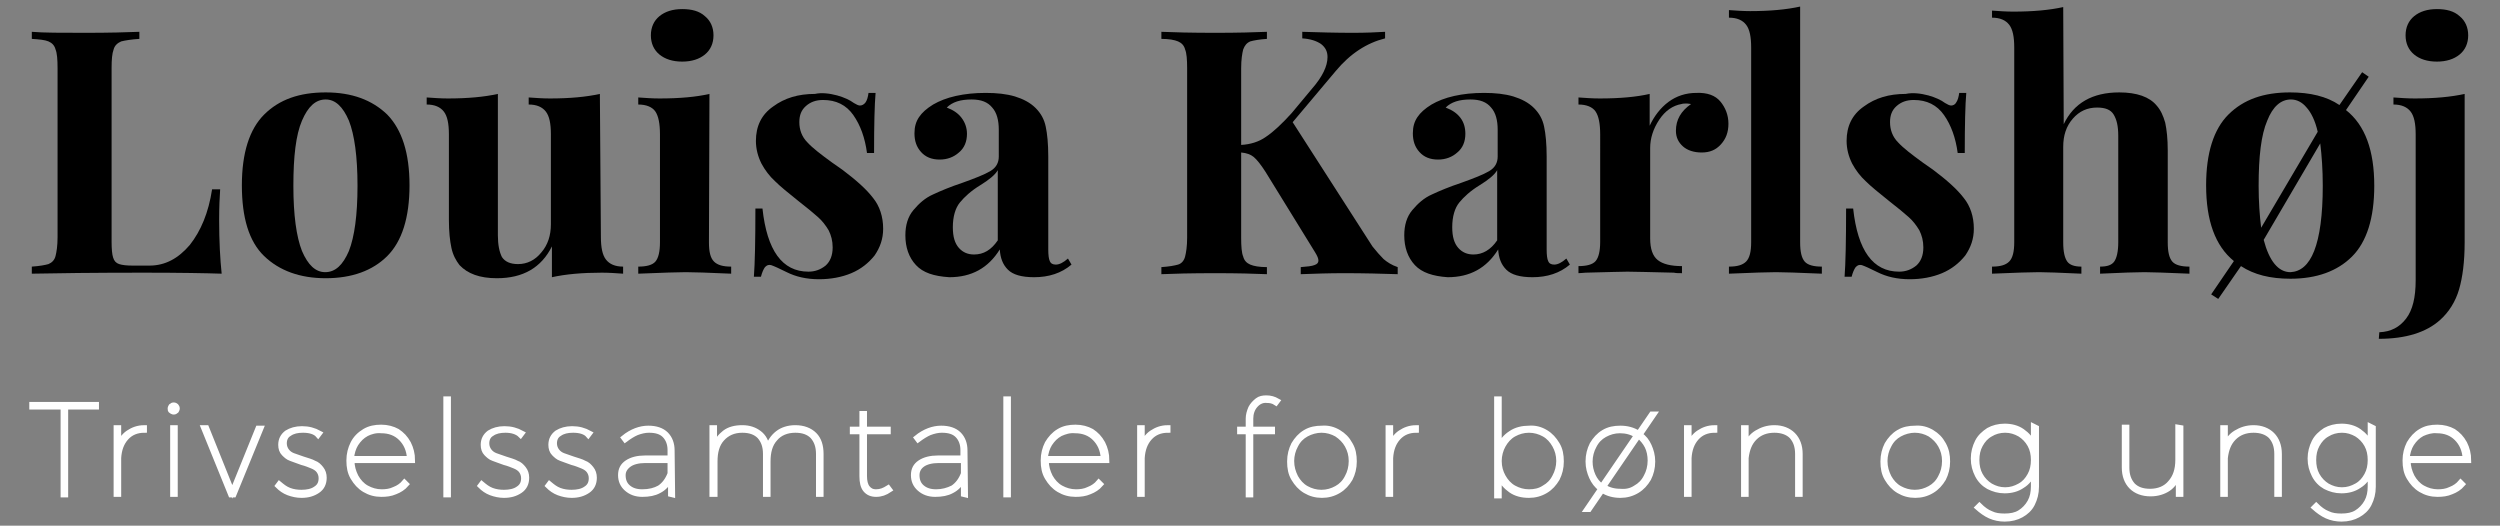
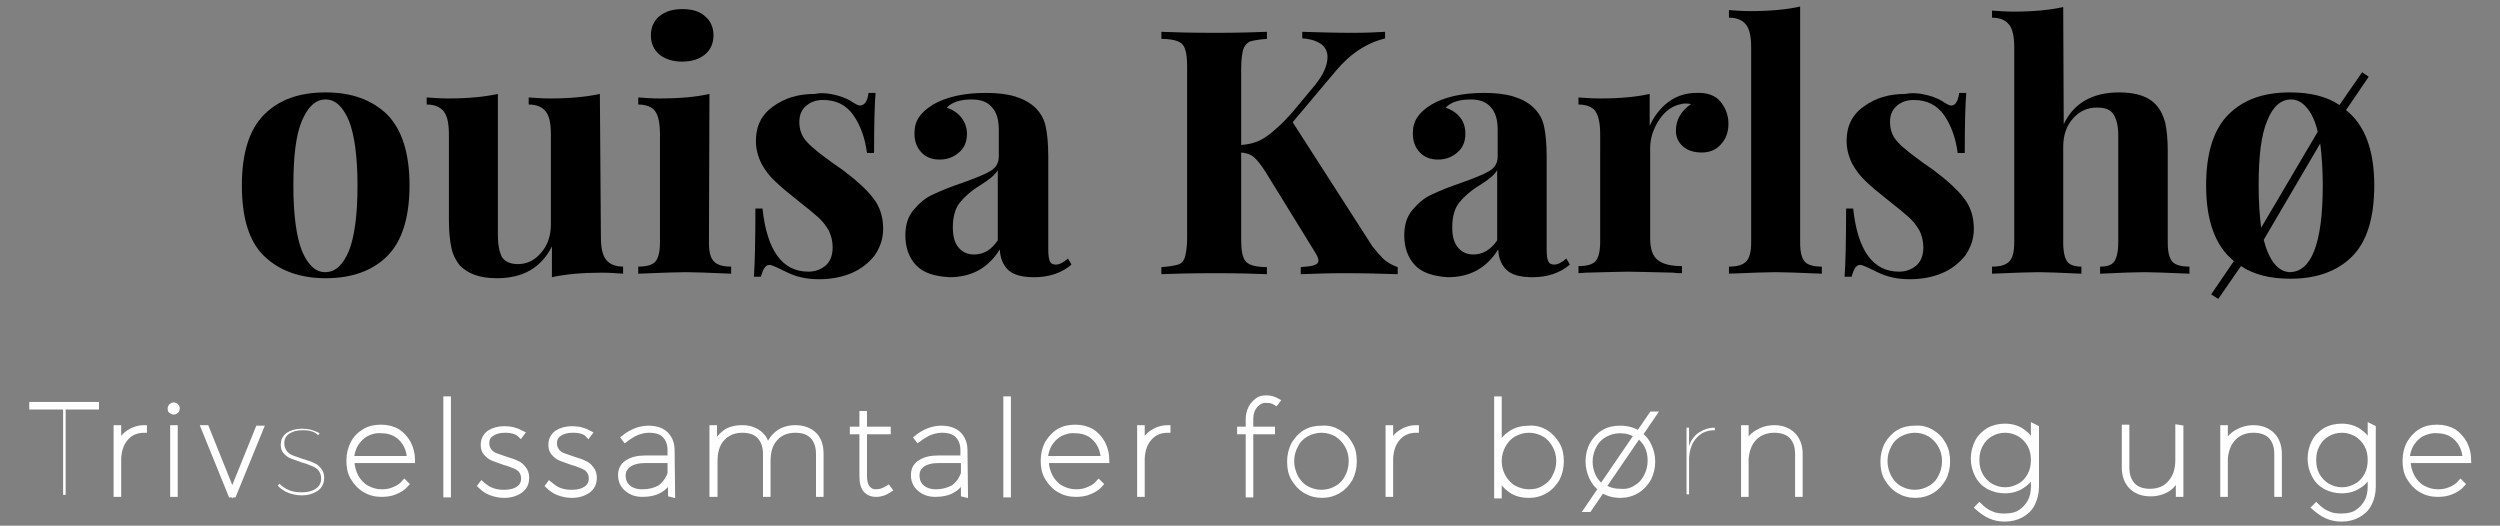
<svg xmlns="http://www.w3.org/2000/svg" version="1.1" id="Lag_1" x="0px" y="0px" viewBox="0 0 495.1 104.1" style="enable-background:new 0 0 495.1 104.1;" xml:space="preserve">
  <rect x="0" y="0" width="495.1" height="104.1" fill="#808080" stroke="none" />
  <style type="text/css">
	.st0{fill:#FFFFFF;}
	.st1{fill:none;stroke:#FFFFFF;}
</style>
  <g>
    <g>
-       <path d="M27.6,7.7c-1.6,0.1-2.8,0.3-3.6,0.5c-0.7,0.3-1.3,0.8-1.5,1.6c-0.3,0.8-0.4,2-0.4,3.7v34.4c0,1.4,0.1,2.5,0.3,3.1    c0.2,0.7,0.6,1.1,1.2,1.3c0.6,0.2,1.5,0.3,2.7,0.3h3.3c3.1,0,5.7-1.4,8-4.1c2.2-2.8,3.7-6.4,4.4-11h1.6c-0.1,1.5-0.2,3.5-0.2,6    c0,4.3,0.2,7.9,0.5,10.7c-3.1-0.1-8.2-0.2-15.5-0.2c-9.8,0-17.2,0.1-22.1,0.2v-1.4c1.5-0.1,2.6-0.3,3.3-0.5    c0.7-0.3,1.2-0.8,1.4-1.6c0.2-0.8,0.4-2,0.4-3.7V13.5c0-1.7-0.1-3-0.4-3.7C10.8,9,10.3,8.5,9.6,8.2C8.9,7.9,7.8,7.8,6.3,7.7V6.3    C8.6,6.5,12.2,6.5,17,6.5c4.6,0,8.1-0.1,10.6-0.2L27.6,7.7C27.6,7.7,27.6,7.7,27.6,7.7z" />
      <path d="M76.7,22.7c2.9,3,4.4,7.6,4.4,14c0,6.4-1.5,11.1-4.4,14c-2.9,2.9-7,4.4-12.2,4.4c-5.1,0-9.2-1.5-12.2-4.4    c-3-2.9-4.4-7.6-4.4-14s1.5-11.1,4.4-14c3-3,7-4.4,12.2-4.4C69.7,18.3,73.7,19.8,76.7,22.7z M59.8,23.9c-1.2,2.8-1.7,7.1-1.7,12.9    c0,5.8,0.6,10.1,1.7,12.9c1.2,2.8,2.7,4.2,4.6,4.2c2,0,3.5-1.4,4.7-4.2c1.1-2.8,1.7-7.1,1.7-12.9s-0.6-10.1-1.7-12.9    c-1.2-2.8-2.7-4.2-4.6-4.2C62.5,19.7,61,21.1,59.8,23.9z" />
      <path d="M119,46.9c0,2.1,0.3,3.6,1,4.5c0.7,0.9,1.8,1.4,3.4,1.4v1.4c-1.4-0.1-2.8-0.2-4.2-0.2c-3.9,0-7.2,0.3-9.9,0.9v-6.1    c-2.1,4.2-5.7,6.3-10.9,6.3c-3.4,0-5.8-0.9-7.4-2.6c-0.7-0.9-1.3-2-1.6-3.4c-0.3-1.4-0.5-3.2-0.5-5.5V26.6c0-2.1-0.3-3.6-1-4.5    c-0.7-0.9-1.8-1.4-3.4-1.4v-1.4c1.4,0.1,2.8,0.2,4.2,0.2c3.9,0,7.2-0.3,9.9-0.9v28c0,1.9,0.3,3.3,0.8,4.3c0.6,0.9,1.6,1.4,3.2,1.4    c1.8,0,3.4-0.8,4.6-2.3c1.3-1.5,1.9-3.4,1.9-5.6V26.6c0-2.1-0.3-3.6-1-4.5c-0.7-0.9-1.8-1.4-3.4-1.4v-1.4c1.4,0.1,2.8,0.2,4.2,0.2    c3.9,0,7.2-0.3,9.9-0.9L119,46.9C119,46.9,119,46.9,119,46.9z" />
      <path d="M140.4,48c0,1.9,0.3,3.1,1,3.8c0.7,0.7,1.8,1,3.4,1v1.4c-4.5-0.2-7.5-0.3-9-0.3c-1.4,0-4.5,0.1-9.4,0.3v-1.4    c1.6,0,2.8-0.3,3.4-1c0.6-0.7,0.9-2,0.9-3.8V26.6c0-2.1-0.3-3.6-0.9-4.5c-0.6-0.9-1.8-1.4-3.4-1.4v-1.4c1.4,0.1,2.8,0.2,4.2,0.2    c4,0,7.3-0.3,9.9-0.9L140.4,48C140.4,48,140.4,48,140.4,48z M139.6,3.2c1.1,0.9,1.7,2.2,1.7,3.8c0,1.6-0.6,2.9-1.7,3.8    c-1.1,0.9-2.6,1.4-4.5,1.4c-1.9,0-3.4-0.5-4.5-1.4c-1.1-0.9-1.7-2.2-1.7-3.8s0.6-2.9,1.7-3.8c1.1-0.9,2.6-1.4,4.5-1.4    C137,1.8,138.5,2.2,139.6,3.2z" />
      <path d="M165.8,18.9c1.4,0.4,2.5,0.9,3.3,1.5c0.5,0.3,0.9,0.5,1.2,0.5c0.4,0,0.8-0.2,1.1-0.6c0.3-0.4,0.5-1.1,0.6-1.9h1.4    c-0.2,2.3-0.3,6.3-0.3,11.9h-1.4c-0.4-3-1.3-5.5-2.7-7.5c-1.4-2-3.4-3-6-3c-1.4,0-2.5,0.4-3.4,1.2c-0.9,0.8-1.3,1.8-1.3,3.2    c0,1.5,0.5,2.9,1.6,4c1,1.1,2.7,2.4,4.9,4l2,1.4c2.8,2.1,4.8,3.9,6.1,5.6c1.3,1.6,2,3.7,2,6.1c0,2-0.6,3.7-1.7,5.3    c-1.2,1.5-2.7,2.7-4.6,3.5c-1.9,0.8-4.1,1.2-6.4,1.2c-2.5,0-4.6-0.5-6.4-1.4c-1.4-0.7-2.5-1.2-3.1-1.4c-0.5-0.1-0.8,0-1.2,0.4    c-0.3,0.4-0.6,1.1-0.8,1.9h-1.4c0.2-2.6,0.3-7.1,0.3-13.5h1.4c0.9,8.3,3.9,12.5,9.1,12.5c1.3,0,2.4-0.4,3.4-1.2    c0.9-0.8,1.4-2,1.4-3.6c0-1.3-0.3-2.4-0.8-3.4c-0.6-1-1.3-1.9-2.1-2.6c-0.9-0.8-2.1-1.8-3.9-3.2c-2-1.6-3.6-2.9-4.6-3.9    c-1.1-1-2-2.2-2.7-3.5c-0.7-1.4-1.1-2.9-1.1-4.5c0-2.9,1.1-5.2,3.4-6.8c2.3-1.7,5-2.5,8.3-2.5C162.7,18.3,164.3,18.5,165.8,18.9z" />
      <path d="M181.4,52.5c-1.4-1.5-2.1-3.5-2.1-5.9c0-2,0.5-3.7,1.6-5c1.1-1.3,2.3-2.4,3.9-3.1c1.5-0.7,3.4-1.5,5.8-2.3    c2.5-0.9,4.3-1.6,5.5-2.3c1.2-0.7,1.7-1.7,1.7-2.9v-5.3c0-1.9-0.4-3.4-1.3-4.4c-0.9-1.1-2.2-1.6-4.1-1.6c-2.2,0-3.8,0.5-4.9,1.6    c1.3,0.5,2.2,1.1,2.9,2c0.7,0.9,1.1,2,1.1,3.2c0,1.5-0.5,2.8-1.6,3.7c-1,0.9-2.3,1.4-3.8,1.4c-1.6,0-2.8-0.5-3.7-1.5    c-0.9-1-1.3-2.2-1.3-3.7c0-1.3,0.3-2.3,0.9-3.2c0.6-0.9,1.5-1.7,2.8-2.5c1.2-0.7,2.7-1.3,4.5-1.7c1.8-0.4,3.7-0.6,5.9-0.6    c2.2,0,4.1,0.2,5.8,0.7c1.6,0.5,3,1.2,4.1,2.3c1,1,1.7,2.2,2,3.7c0.3,1.4,0.5,3.4,0.5,5.9v18.4c0,1.1,0.1,1.9,0.3,2.3    c0.2,0.5,0.6,0.7,1.2,0.7c0.7,0,1.5-0.4,2.4-1.2l0.7,1.2c-2,1.7-4.5,2.5-7.4,2.5c-2.5,0-4.2-0.5-5.2-1.5c-1-1-1.5-2.3-1.6-4    c-2.3,3.7-5.6,5.5-10,5.5C184.9,54.7,182.8,54,181.4,52.5z M197.6,47.6V33.7c-0.5,0.9-1.7,1.9-3.5,3c-1.8,1.1-3.1,2.3-4,3.4    c-0.9,1.1-1.4,2.8-1.4,4.9c0,1.9,0.4,3.2,1.2,4.1c0.8,0.9,1.8,1.3,3,1.3C194.8,50.4,196.3,49.5,197.6,47.6z" />
      <path d="M274,51.3c0.7,0.6,1.6,1.2,2.8,1.6v1.4c-3.2-0.1-6.7-0.2-10.6-0.2c-3,0-5.8,0.1-8.6,0.2v-1.4c1.3-0.1,2.2-0.2,2.7-0.4    c0.6-0.2,0.8-0.5,0.8-0.9c0-0.4-0.2-0.9-0.7-1.7l-9.8-15.9c-0.9-1.4-1.7-2.4-2.3-2.9c-0.6-0.5-1.4-0.8-2.5-0.9v16.9    c0,1.7,0.1,3,0.4,3.7c0.2,0.8,0.7,1.3,1.4,1.6c0.7,0.3,1.8,0.5,3.3,0.5v1.4c-2.4-0.1-5.8-0.2-10.2-0.2c-4.8,0-8.4,0.1-10.7,0.2    v-1.4c1.5-0.1,2.6-0.3,3.3-0.5s1.2-0.8,1.4-1.6c0.2-0.8,0.4-2,0.4-3.7V13.5c0-1.7-0.1-3-0.4-3.7c-0.2-0.8-0.7-1.3-1.4-1.6    c-0.7-0.3-1.8-0.5-3.3-0.5V6.3c2.3,0.1,5.9,0.2,10.7,0.2c4.4,0,7.8-0.1,10.2-0.2v1.4c-1.5,0.1-2.6,0.3-3.3,0.5    c-0.7,0.3-1.1,0.8-1.4,1.6c-0.2,0.8-0.4,2-0.4,3.7v15.2c1.8-0.1,3.5-0.6,4.9-1.6c1.5-1,3.2-2.6,5.1-4.7l4-4.8    c2.1-2.4,3.1-4.5,3.1-6.3c0-1.1-0.4-1.9-1.3-2.6c-0.9-0.6-2.1-1-3.7-1.1V6.3c3.3,0.1,6.6,0.2,10,0.2c2.6,0,4.7-0.1,6.4-0.2v1.3    c-3.6,0.9-6.9,3-9.8,6.5l-8.5,10.1l15.8,24.6C272.6,49.8,273.3,50.6,274,51.3z" />
      <path d="M280.2,52.5c-1.4-1.5-2.1-3.5-2.1-5.9c0-2,0.5-3.7,1.6-5c1.1-1.3,2.3-2.4,3.9-3.1c1.5-0.7,3.4-1.5,5.8-2.3    c2.5-0.9,4.3-1.6,5.5-2.3c1.2-0.7,1.7-1.7,1.7-2.9v-5.3c0-1.9-0.4-3.4-1.3-4.4c-0.9-1.1-2.2-1.6-4.1-1.6c-2.2,0-3.8,0.5-4.9,1.6    c1.3,0.5,2.2,1.1,2.9,2c0.7,0.9,1,2,1,3.2c0,1.5-0.5,2.8-1.6,3.7c-1,0.9-2.3,1.4-3.8,1.4c-1.6,0-2.8-0.5-3.7-1.5    c-0.9-1-1.3-2.2-1.3-3.7c0-1.3,0.3-2.3,0.9-3.2c0.6-0.9,1.5-1.7,2.8-2.5c1.2-0.7,2.7-1.3,4.5-1.7c1.8-0.4,3.7-0.6,5.9-0.6    c2.2,0,4.1,0.2,5.8,0.7c1.6,0.5,3,1.2,4.1,2.3c1,1,1.7,2.2,2,3.7c0.3,1.4,0.5,3.4,0.5,5.9v18.4c0,1.1,0.1,1.9,0.3,2.3    c0.2,0.5,0.6,0.7,1.2,0.7c0.7,0,1.5-0.4,2.4-1.2l0.7,1.2c-2,1.7-4.5,2.5-7.4,2.5c-2.5,0-4.2-0.5-5.2-1.5c-1-1-1.5-2.3-1.6-4    c-2.3,3.7-5.6,5.5-10,5.5C283.8,54.7,281.6,54,280.2,52.5z M296.5,47.6V33.7c-0.5,0.9-1.7,1.9-3.5,3c-1.8,1.1-3.1,2.3-4,3.4    c-0.9,1.1-1.4,2.8-1.4,4.9c0,1.9,0.4,3.2,1.2,4.1c0.8,0.9,1.8,1.3,3,1.3C293.6,50.4,295.2,49.5,296.5,47.6z" />
      <path d="M340.7,20.1c1,1.2,1.6,2.7,1.6,4.4c0,1.7-0.5,3-1.5,4.1c-1,1.1-2.2,1.6-3.8,1.6c-1.5,0-2.8-0.4-3.7-1.2    c-0.9-0.8-1.4-1.8-1.4-3.1c0-2.2,1-3.9,3-5.3c-0.2,0-0.5-0.1-0.8-0.1c-0.5,0-0.8,0-1.1,0.1c-1.7,0.3-3.2,1.3-4.4,3.1    c-1.2,1.8-1.8,3.7-1.8,5.6v17.9c0,2.1,0.5,3.5,1.5,4.3c1,0.8,2.6,1.2,4.8,1.2v1.4c-0.6,0-1.2,0-1.6-0.1c-4.6-0.1-7.7-0.2-9.2-0.2    c-1.2,0-4,0.1-8.3,0.2c-0.4,0-0.8,0.1-1.4,0.1v-1.4c1.6,0,2.8-0.3,3.4-1c0.6-0.7,0.9-2,0.9-3.8V26.6c0-2.1-0.3-3.6-0.9-4.5    c-0.6-0.9-1.8-1.4-3.4-1.4v-1.4c1.4,0.1,2.8,0.2,4.2,0.2c4,0,7.3-0.3,9.9-0.9v6.3c0.9-1.9,2.1-3.5,3.7-4.7    c1.6-1.2,3.5-1.8,5.5-1.8C338.1,18.3,339.7,18.9,340.7,20.1z" />
      <path d="M356.5,48c0,1.9,0.3,3.1,0.9,3.8c0.6,0.7,1.8,1,3.4,1v1.4c-4.7-0.2-7.7-0.3-9.1-0.3c-1.5,0-4.6,0.1-9.3,0.3v-1.4    c1.6,0,2.7-0.3,3.4-1c0.7-0.7,1-2,1-3.8V9.4c0-2.1-0.3-3.6-1-4.5c-0.7-0.9-1.8-1.4-3.4-1.4V2c1.4,0.1,2.8,0.2,4.2,0.2    c3.9,0,7.2-0.3,9.9-0.9L356.5,48L356.5,48z" />
      <path d="M381.9,18.9c1.4,0.4,2.5,0.9,3.3,1.5c0.5,0.3,0.9,0.5,1.2,0.5c0.4,0,0.8-0.2,1-0.6c0.3-0.4,0.5-1.1,0.6-1.9h1.4    c-0.2,2.3-0.3,6.3-0.3,11.9h-1.4c-0.4-3-1.3-5.5-2.7-7.5c-1.4-2-3.4-3-6-3c-1.4,0-2.5,0.4-3.4,1.2c-0.9,0.8-1.3,1.8-1.3,3.2    c0,1.5,0.5,2.9,1.6,4c1,1.1,2.7,2.4,4.9,4l2,1.4c2.8,2.1,4.8,3.9,6.1,5.6c1.3,1.6,2,3.7,2,6.1c0,2-0.6,3.7-1.7,5.3    c-1.2,1.5-2.7,2.7-4.6,3.5c-1.9,0.8-4.1,1.2-6.4,1.2c-2.5,0-4.6-0.5-6.4-1.4c-1.4-0.7-2.5-1.2-3.1-1.4c-0.5-0.1-0.8,0-1.2,0.4    c-0.3,0.4-0.6,1.1-0.8,1.9h-1.4c0.2-2.6,0.3-7.1,0.3-13.5h1.4c0.9,8.3,3.9,12.5,9.1,12.5c1.3,0,2.4-0.4,3.4-1.2    c0.9-0.8,1.4-2,1.4-3.6c0-1.3-0.3-2.4-0.8-3.4c-0.6-1-1.3-1.9-2.1-2.6c-0.9-0.8-2.1-1.8-3.9-3.2c-2-1.6-3.6-2.9-4.6-3.9    c-1.1-1-2-2.2-2.7-3.5c-0.7-1.4-1.1-2.9-1.1-4.5c0-2.9,1.1-5.2,3.4-6.8c2.3-1.7,5-2.5,8.3-2.5C378.8,18.3,380.4,18.5,381.9,18.9z" />
      <path d="M408.7,24.6c2-4.2,5.7-6.3,11-6.3c3.5,0,6,0.9,7.4,2.6c0.8,0.9,1.3,2,1.7,3.4c0.3,1.4,0.5,3.2,0.5,5.5V48    c0,1.9,0.3,3.1,0.9,3.8c0.6,0.7,1.8,1,3.4,1v1.4c-4.7-0.2-7.7-0.3-8.9-0.3c-1.5,0-4.5,0.1-8.8,0.3v-1.4c1.4,0,2.3-0.3,2.8-1    c0.5-0.7,0.8-2,0.8-3.8V26.9c0-1.9-0.3-3.2-0.9-4.2s-1.7-1.4-3.3-1.4c-1.9,0-3.5,0.7-4.8,2.2c-1.3,1.5-1.9,3.3-1.9,5.6V48    c0,1.9,0.3,3.1,0.8,3.8c0.5,0.7,1.5,1,2.8,1v1.4c-4.3-0.2-7.1-0.3-8.4-0.3c-1.5,0-4.6,0.1-9.3,0.3v-1.4c1.6,0,2.7-0.3,3.4-1    c0.7-0.7,1-2,1-3.8V9.4c0-2.1-0.3-3.6-1-4.5c-0.7-0.9-1.8-1.4-3.4-1.4V2.1c1.4,0.1,2.8,0.2,4.2,0.2c3.9,0,7.2-0.3,9.9-0.9    L408.7,24.6L408.7,24.6L408.7,24.6z" />
      <path d="M470.2,36.8c0,6.4-1.5,11.1-4.4,14c-2.9,2.9-7,4.4-12.2,4.4c-4,0-7.2-0.8-9.8-2.5l-4.5,6.5l-1.4-0.9l4.5-6.6    c-3.7-3-5.5-8-5.5-15c0-6.4,1.5-11.1,4.4-14c3-3,7-4.4,12.2-4.4c4,0,7.3,0.8,9.8,2.5l4.5-6.5l1.3,0.9l-4.5,6.6    C468.4,24.8,470.2,29.8,470.2,36.8z M449,23.9c-1.2,2.8-1.7,7.1-1.7,12.9c0,3.1,0.2,5.9,0.5,8.3l11.2-19c-0.5-2.2-1.3-3.8-2.2-4.8    c-0.9-1.1-2-1.6-3.1-1.6C451.7,19.7,450.1,21.1,449,23.9z M458.3,49.7c1.1-2.8,1.7-7.1,1.7-12.9c0-3.2-0.2-6-0.5-8.4l-11.2,19.1    c1.1,4.2,2.9,6.4,5.3,6.4C455.6,53.8,457.2,52.5,458.3,49.7z" />
-       <path d="M471.2,65.8c2.3-0.1,4-1,5.3-2.7c1.3-1.7,1.9-4.2,1.9-7.6V26.6c0-2.1-0.3-3.6-1-4.5c-0.7-0.9-1.8-1.4-3.4-1.4v-1.4    c1.4,0.1,2.8,0.2,4.2,0.2c3.9,0,7.2-0.3,9.9-0.9v29.4c0,3.8-0.4,6.9-1.1,9.3c-0.7,2.4-2,4.5-3.8,6.1c-2.7,2.4-6.7,3.7-12.1,3.7    L471.2,65.8L471.2,65.8L471.2,65.8z M487.1,3.2c1.1,0.9,1.7,2.2,1.7,3.8c0,1.6-0.6,2.9-1.7,3.8c-1.1,0.9-2.6,1.4-4.5,1.4    s-3.4-0.5-4.5-1.4c-1.1-0.9-1.7-2.2-1.7-3.8s0.6-2.9,1.7-3.8c1.1-0.9,2.6-1.4,4.5-1.4C484.5,1.8,486,2.2,487.1,3.2z" />
    </g>
    <g>
      <g>
        <path class="st0" d="M6.3,80.1h12.8v0.5H13v17.4h-0.5V80.6H6.3V80.1z" />
        <path class="st0" d="M25.4,85.7c0.9-0.6,1.9-1,3.2-1v0.5c-1.5,0-2.7,0.5-3.6,1.5c-0.9,1-1.4,2.3-1.5,4v7.2H23V84.7h0.5v3.6     C23.9,87.2,24.5,86.3,25.4,85.7z" />
        <path class="st0" d="M34.9,80.4c0.1,0.1,0.2,0.3,0.2,0.5c0,0.2-0.1,0.3-0.2,0.5c-0.1,0.1-0.3,0.2-0.5,0.2c-0.2,0-0.3-0.1-0.5-0.2     s-0.2-0.3-0.2-0.5c0-0.2,0.1-0.3,0.2-0.5c0.1-0.1,0.3-0.2,0.5-0.2C34.6,80.2,34.8,80.3,34.9,80.4z M34.2,84.7h0.5v13.2h-0.5V84.7     z" />
        <path class="st0" d="M40.3,84.7h0.6L46,97.4l5.1-12.6h0.6l-5.4,13.2h-0.6L40.3,84.7z" />
        <path class="st0" d="M60,85.2c-1.1,0-2,0.2-2.7,0.7c-0.7,0.4-1,1.1-1,1.9c0,0.6,0.2,1.1,0.5,1.5c0.3,0.4,0.7,0.7,1.2,0.9     c0.5,0.2,1.2,0.4,2,0.7c0.9,0.3,1.7,0.5,2.2,0.8c0.6,0.2,1,0.6,1.4,1.1c0.4,0.5,0.6,1.1,0.6,1.8c0,1.1-0.4,2-1.3,2.6     c-0.9,0.6-1.9,0.9-3.2,0.9c-0.9,0-1.8-0.2-2.6-0.5c-0.8-0.3-1.5-0.8-2.1-1.4l0.3-0.4c0.6,0.5,1.2,1,2,1.3     c0.8,0.3,1.6,0.4,2.4,0.4c1.1,0,2.1-0.2,2.8-0.7c0.8-0.5,1.1-1.2,1.1-2.1c0-0.6-0.2-1.1-0.5-1.5c-0.3-0.4-0.8-0.7-1.3-0.9     s-1.2-0.5-2-0.7c-0.9-0.3-1.6-0.6-2.2-0.8c-0.6-0.2-1-0.6-1.4-1c-0.4-0.4-0.6-1-0.6-1.7c0-1,0.4-1.8,1.2-2.4     c0.8-0.5,1.8-0.8,3-0.8c1.3,0,2.4,0.3,3.5,0.9l-0.3,0.4C62.4,85.5,61.3,85.2,60,85.2z" />
        <path class="st0" d="M78.1,96.9c0.8-0.3,1.5-0.8,2-1.4l0.4,0.4c-0.6,0.7-1.4,1.2-2.2,1.5c-0.9,0.4-1.8,0.5-2.8,0.5     c-1.2,0-2.3-0.3-3.3-0.9c-1-0.6-1.7-1.4-2.3-2.4s-0.8-2.1-0.8-3.4c0-1.3,0.3-2.4,0.8-3.4s1.3-1.8,2.3-2.4c1-0.6,2.1-0.8,3.3-0.8     s2.3,0.3,3.2,0.8c0.9,0.6,1.6,1.3,2.2,2.4c0.5,1,0.8,2.1,0.8,3.4h-12c0,1.2,0.3,2.2,0.8,3.2c0.5,0.9,1.2,1.7,2.1,2.2     c0.9,0.5,1.9,0.8,3,0.8C76.4,97.4,77.3,97.3,78.1,96.9z M72.6,85.9c-0.9,0.5-1.5,1.1-2.1,2c-0.5,0.8-0.8,1.8-0.9,2.9h11.5     c-0.1-1.7-0.7-3-1.7-4s-2.3-1.5-3.9-1.5C74.4,85.2,73.4,85.5,72.6,85.9z" />
        <path class="st0" d="M88.3,79h0.5v19h-0.5V79z" />
        <path class="st0" d="M100.1,85.2c-1.1,0-2,0.2-2.7,0.7c-0.7,0.4-1,1.1-1,1.9c0,0.6,0.2,1.1,0.5,1.5c0.3,0.4,0.7,0.7,1.2,0.9     c0.5,0.2,1.2,0.4,2,0.7c0.9,0.3,1.7,0.5,2.2,0.8c0.6,0.2,1,0.6,1.4,1.1c0.4,0.5,0.6,1.1,0.6,1.8c0,1.1-0.4,2-1.3,2.6     c-0.9,0.6-1.9,0.9-3.2,0.9c-0.9,0-1.8-0.2-2.6-0.5c-0.8-0.3-1.5-0.8-2.1-1.4l0.3-0.4c0.6,0.5,1.2,1,2,1.3     c0.8,0.3,1.6,0.4,2.4,0.4c1.1,0,2.1-0.2,2.8-0.7c0.8-0.5,1.1-1.2,1.1-2.1c0-0.6-0.2-1.1-0.5-1.5c-0.3-0.4-0.8-0.7-1.3-0.9     s-1.2-0.5-2-0.7c-0.9-0.3-1.6-0.6-2.2-0.8c-0.6-0.2-1-0.6-1.4-1c-0.4-0.4-0.6-1-0.6-1.7c0-1,0.4-1.8,1.2-2.4     c0.8-0.5,1.8-0.8,3-0.8c1.3,0,2.4,0.3,3.5,0.9l-0.3,0.4C102.4,85.5,101.3,85.2,100.1,85.2z" />
        <path class="st0" d="M113.5,85.2c-1.1,0-2,0.2-2.7,0.7c-0.7,0.4-1,1.1-1,1.9c0,0.6,0.2,1.1,0.5,1.5c0.3,0.4,0.7,0.7,1.2,0.9     c0.5,0.2,1.2,0.4,2,0.7c0.9,0.3,1.7,0.5,2.2,0.8c0.6,0.2,1,0.6,1.4,1.1c0.4,0.5,0.6,1.1,0.6,1.8c0,1.1-0.4,2-1.3,2.6     c-0.9,0.6-1.9,0.9-3.2,0.9c-0.9,0-1.8-0.2-2.6-0.5c-0.8-0.3-1.5-0.8-2.1-1.4l0.3-0.4c0.6,0.5,1.2,1,2,1.3     c0.8,0.3,1.6,0.4,2.4,0.4c1.1,0,2.1-0.2,2.8-0.7c0.8-0.5,1.1-1.2,1.1-2.1c0-0.6-0.2-1.1-0.5-1.5c-0.3-0.4-0.8-0.7-1.3-0.9     s-1.2-0.5-2-0.7c-0.9-0.3-1.6-0.6-2.2-0.8c-0.6-0.2-1-0.6-1.4-1c-0.4-0.4-0.6-1-0.6-1.7c0-1,0.4-1.8,1.2-2.4     c0.8-0.5,1.8-0.8,3-0.8c1.3,0,2.4,0.3,3.5,0.9l-0.3,0.4C115.9,85.5,114.8,85.2,113.5,85.2z" />
        <path class="st0" d="M132.8,97.9l0-3c-0.6,1-1.3,1.8-2.3,2.3c-0.9,0.5-2,0.7-3.3,0.7c-1.3,0-2.3-0.4-3.1-1.1s-1.2-1.6-1.2-2.7     c0-1.1,0.4-1.9,1.3-2.5c0.9-0.6,2.1-0.9,3.6-0.9h4.9v-1.6c0-1.2-0.4-2.2-1.1-2.9c-0.7-0.7-1.7-1-3.1-1c-0.8,0-1.6,0.2-2.4,0.5     c-0.7,0.3-1.5,0.8-2.3,1.4l-0.3-0.4c1.6-1.3,3.3-1.9,4.9-1.9c1.5,0,2.7,0.4,3.5,1.2c0.8,0.8,1.2,1.9,1.2,3.2l0.1,8.8L132.8,97.9     L132.8,97.9z M130.6,96.6c0.9-0.6,1.6-1.5,2.1-2.8l0-2.6h-4.9c-1.4,0-2.5,0.3-3.2,0.8s-1.2,1.2-1.2,2.1c0,1,0.3,1.8,1,2.4     c0.7,0.6,1.6,0.9,2.8,0.9C128.6,97.4,129.7,97.1,130.6,96.6z" />
        <path class="st0" d="M161.3,86.1c0.9,0.9,1.3,2.2,1.3,3.8v8h-0.5v-8c0-1.5-0.4-2.6-1.2-3.5c-0.8-0.8-1.9-1.2-3.4-1.2     c-1.7,0-3.1,0.6-4,1.7c-1,1.1-1.4,2.6-1.4,4.5v6.5h-0.5v-8c0-1.5-0.4-2.6-1.2-3.5c-0.8-0.8-1.9-1.2-3.4-1.2c-1.7,0-3,0.6-4,1.7     c-1,1.1-1.4,2.6-1.4,4.5v6.5H141V84.7h0.5v3.8c0.4-1.2,1.1-2.1,2-2.8c0.9-0.7,2.1-1,3.5-1c1.4,0,2.5,0.4,3.4,1.1     c0.9,0.7,1.4,1.7,1.6,3c0.4-1.3,1.1-2.3,2-3c0.9-0.7,2.1-1.1,3.5-1.1C159.1,84.7,160.4,85.2,161.3,86.1z" />
        <path class="st0" d="M176.2,97c-0.9,0.6-1.7,0.9-2.7,0.9c-0.9,0-1.6-0.3-2.1-0.9c-0.5-0.6-0.7-1.5-0.7-2.7v-8.8h-1.9V85h1.9v-3.1     h0.5V85h4.7v0.5h-4.7v8.8c0,1,0.2,1.8,0.6,2.3c0.4,0.5,0.9,0.8,1.7,0.8c0.9,0,1.6-0.3,2.4-0.8L176.2,97z" />
        <path class="st0" d="M190.8,97.9l0-3c-0.6,1-1.3,1.8-2.3,2.3c-0.9,0.5-2,0.7-3.3,0.7c-1.3,0-2.3-0.4-3.1-1.1s-1.2-1.6-1.2-2.7     c0-1.1,0.4-1.9,1.3-2.5c0.9-0.6,2.1-0.9,3.6-0.9h4.9v-1.6c0-1.2-0.4-2.2-1.1-2.9c-0.7-0.7-1.7-1-3.1-1c-0.8,0-1.6,0.2-2.4,0.5     c-0.7,0.3-1.5,0.8-2.3,1.4l-0.3-0.4c1.6-1.3,3.3-1.9,4.9-1.9c1.5,0,2.7,0.4,3.5,1.2c0.8,0.8,1.2,1.9,1.2,3.2l0.1,8.8L190.8,97.9     L190.8,97.9z M188.7,96.6c0.9-0.6,1.6-1.5,2.1-2.8l0-2.6h-4.9c-1.4,0-2.5,0.3-3.2,0.8s-1.1,1.2-1.1,2.1c0,1,0.3,1.8,1,2.4     c0.7,0.6,1.6,0.9,2.8,0.9C186.6,97.4,187.7,97.1,188.7,96.6z" />
        <path class="st0" d="M199.2,79h0.5v19h-0.5V79z" />
        <path class="st0" d="M215.6,96.9c0.8-0.3,1.5-0.8,2-1.4l0.4,0.4c-0.6,0.7-1.4,1.2-2.2,1.5c-0.9,0.4-1.8,0.5-2.8,0.5     c-1.2,0-2.3-0.3-3.3-0.9c-1-0.6-1.7-1.4-2.3-2.4s-0.8-2.1-0.8-3.4c0-1.3,0.3-2.4,0.8-3.4c0.6-1,1.3-1.8,2.3-2.4     c1-0.6,2.1-0.8,3.3-0.8c1.2,0,2.3,0.3,3.2,0.8c0.9,0.6,1.6,1.3,2.2,2.4c0.5,1,0.8,2.1,0.8,3.4h-12c0,1.2,0.3,2.2,0.8,3.2     c0.5,0.9,1.2,1.7,2.1,2.2c0.9,0.5,1.9,0.8,3,0.8C213.9,97.4,214.8,97.3,215.6,96.9z M210,85.9c-0.9,0.5-1.5,1.1-2.1,2     c-0.5,0.8-0.8,1.8-0.9,2.9h11.5c-0.1-1.7-0.7-3-1.7-4s-2.3-1.5-3.9-1.5C211.8,85.2,210.9,85.5,210,85.9z" />
        <path class="st0" d="M228.1,85.7c0.9-0.6,1.9-1,3.2-1v0.5c-1.5,0-2.7,0.5-3.6,1.5c-0.9,1-1.4,2.3-1.5,4v7.2h-0.5V84.7h0.5v3.6     C226.6,87.2,227.2,86.3,228.1,85.7z" />
        <path class="st0" d="M248.6,80.3c-0.6,0.7-0.9,1.6-0.9,2.6V85h4.3v0.5h-4.3v12.5h-0.5V85.5h-1.7V85h1.7v-2.1     c0-0.7,0.2-1.4,0.5-2.1c0.3-0.6,0.8-1.1,1.3-1.5c0.5-0.4,1.1-0.5,1.8-0.5c0.8,0,1.5,0.2,2.2,0.6l-0.3,0.4     c-0.6-0.4-1.2-0.5-1.8-0.5C250,79.2,249.2,79.6,248.6,80.3z" />
        <path class="st0" d="M265.1,85.6c1,0.6,1.7,1.3,2.3,2.4c0.6,1,0.8,2.1,0.8,3.4c0,1.3-0.3,2.4-0.8,3.4c-0.6,1-1.3,1.8-2.3,2.4     c-1,0.6-2.1,0.9-3.3,0.9c-1.2,0-2.3-0.3-3.3-0.9c-1-0.6-1.7-1.4-2.3-2.4c-0.6-1-0.8-2.1-0.8-3.4c0-1.3,0.3-2.4,0.8-3.4     c0.6-1,1.3-1.8,2.3-2.4c1-0.6,2.1-0.8,3.3-0.8C263,84.7,264.1,85,265.1,85.6z M258.7,86c-0.9,0.5-1.6,1.2-2.1,2.2     c-0.5,0.9-0.8,2-0.8,3.1c0,1.2,0.3,2.2,0.8,3.2c0.5,0.9,1.2,1.7,2.1,2.2c0.9,0.5,1.9,0.8,3,0.8s2.1-0.3,3-0.8     c0.9-0.5,1.6-1.2,2.1-2.2c0.5-0.9,0.8-2,0.8-3.2c0-1.2-0.3-2.2-0.8-3.1c-0.5-0.9-1.2-1.6-2.1-2.2c-0.9-0.5-1.9-0.8-3-0.8     C260.7,85.2,259.6,85.5,258.7,86z" />
        <path class="st0" d="M277.3,85.7c0.9-0.6,1.9-1,3.2-1v0.5c-1.5,0-2.7,0.5-3.6,1.5c-0.9,1-1.4,2.3-1.5,4v7.2h-0.5V84.7h0.5v3.6     C275.8,87.2,276.4,86.3,277.3,85.7z" />
        <path class="st0" d="M306.1,85.6c1,0.6,1.7,1.4,2.3,2.4c0.6,1,0.8,2.1,0.8,3.4s-0.3,2.4-0.8,3.4c-0.6,1-1.3,1.8-2.3,2.4     c-1,0.6-2.1,0.9-3.3,0.9c-1.4,0-2.6-0.3-3.6-1c-1-0.7-1.8-1.6-2.3-2.8v3.9h-0.5V79h0.5v9.6c0.5-1.2,1.2-2.1,2.3-2.8     c1-0.7,2.3-1,3.6-1C304,84.7,305.1,85,306.1,85.6z M305.8,96.6c0.9-0.5,1.6-1.2,2.1-2.2c0.5-0.9,0.8-2,0.8-3.1     c0-1.2-0.3-2.2-0.8-3.1c-0.5-0.9-1.2-1.7-2.1-2.2c-0.9-0.5-1.9-0.8-3-0.8s-2.1,0.3-3,0.8c-0.9,0.5-1.6,1.3-2.1,2.2     c-0.5,0.9-0.8,2-0.8,3.1c0,1.2,0.3,2.2,0.8,3.1c0.5,0.9,1.2,1.7,2.1,2.2c0.9,0.5,1.9,0.8,3,0.8C303.9,97.4,304.9,97.2,305.8,96.6     z" />
        <path class="st0" d="M326.6,88.3c0.4,0.9,0.7,1.9,0.7,3.1c0,1.3-0.3,2.4-0.8,3.4c-0.6,1-1.3,1.8-2.3,2.4c-1,0.6-2.1,0.9-3.3,0.9     c-1.3,0-2.5-0.3-3.6-1l-2.6,3.8h-0.5l2.8-4.1c-0.8-0.6-1.4-1.4-1.8-2.3s-0.7-1.9-0.7-3.1c0-1.3,0.3-2.4,0.8-3.4     c0.6-1,1.3-1.8,2.3-2.4c1-0.6,2.1-0.8,3.3-0.8c1.3,0,2.5,0.3,3.6,1l2.6-3.8h0.5l-2.8,4.1C325.6,86.6,326.2,87.4,326.6,88.3z      M315.5,94.2c0.4,0.9,1,1.6,1.7,2.1l6.9-10.1c-1-0.6-2-0.9-3.3-0.9c-1.1,0-2.1,0.3-3,0.8c-0.9,0.5-1.6,1.2-2.1,2.2     c-0.5,0.9-0.8,2-0.8,3.1C314.9,92.4,315.1,93.3,315.5,94.2z M323.9,96.6c0.9-0.5,1.6-1.2,2.1-2.2c0.5-0.9,0.8-2,0.8-3.2     c0-1-0.2-2-0.6-2.8c-0.4-0.8-1-1.5-1.7-2.1l-6.9,10.1c1,0.6,2,0.9,3.3,0.9C322,97.4,323,97.2,323.9,96.6z" />
        <path class="st0" d="M336.4,85.7c0.9-0.6,1.9-1,3.2-1v0.5c-1.5,0-2.7,0.5-3.6,1.5c-0.9,1-1.4,2.3-1.5,4v7.2H334V84.7h0.5v3.6     C334.9,87.2,335.5,86.3,336.4,85.7z" />
        <path class="st0" d="M355.1,86.1c0.9,0.9,1.4,2.2,1.4,3.8v8h-0.5v-8c0-1.5-0.4-2.6-1.2-3.5c-0.8-0.8-2-1.2-3.4-1.2     c-1.6,0-2.9,0.5-3.9,1.5c-1,1-1.5,2.3-1.7,4v7.2h-0.5V84.7h0.5v3.7c0.4-1.2,1.1-2.1,2.1-2.7c1-0.6,2.1-1,3.5-1     C352.9,84.7,354.2,85.2,355.1,86.1z" />
        <path class="st0" d="M382.6,85.6c1,0.6,1.7,1.3,2.3,2.4s0.8,2.1,0.8,3.4c0,1.3-0.3,2.4-0.8,3.4c-0.6,1-1.3,1.8-2.3,2.4     c-1,0.6-2.1,0.9-3.3,0.9c-1.2,0-2.3-0.3-3.3-0.9c-1-0.6-1.7-1.4-2.3-2.4c-0.6-1-0.8-2.1-0.8-3.4c0-1.3,0.3-2.4,0.8-3.4     c0.6-1,1.3-1.8,2.3-2.4c1-0.6,2.1-0.8,3.3-0.8C380.5,84.7,381.6,85,382.6,85.6z M376.2,86c-0.9,0.5-1.6,1.2-2.1,2.2     c-0.5,0.9-0.8,2-0.8,3.1c0,1.2,0.3,2.2,0.8,3.2c0.5,0.9,1.2,1.7,2.1,2.2c0.9,0.5,1.9,0.8,3,0.8s2.1-0.3,3-0.8     c0.9-0.5,1.6-1.2,2.1-2.2c0.5-0.9,0.8-2,0.8-3.2c0-1.2-0.3-2.2-0.8-3.1c-0.5-0.9-1.2-1.6-2.1-2.2c-0.9-0.5-1.9-0.8-3-0.8     C378.2,85.2,377.1,85.5,376.2,86z" />
        <path class="st0" d="M403.3,84.7v11.7c0,1.3-0.3,2.4-0.8,3.4s-1.3,1.7-2.2,2.2c-0.9,0.5-2,0.8-3.3,0.8c-1,0-2-0.2-2.9-0.6     c-0.9-0.4-1.7-1-2.5-1.7l0.4-0.4c0.7,0.7,1.5,1.3,2.3,1.6c0.8,0.4,1.7,0.5,2.7,0.5c1.2,0,2.2-0.2,3-0.7s1.5-1.2,2-2.1     c0.5-0.9,0.7-1.9,0.7-3.1v-2.8c-0.5,1.2-1.2,2.1-2.2,2.7c-1,0.7-2.2,1-3.5,1c-1.2,0-2.2-0.3-3.2-0.8c-0.9-0.5-1.7-1.3-2.2-2.3     c-0.5-1-0.8-2-0.8-3.3c0-1.2,0.3-2.3,0.8-3.3c0.5-1,1.3-1.7,2.2-2.3c0.9-0.5,2-0.8,3.2-0.8c1.3,0,2.5,0.3,3.5,1     c1,0.7,1.8,1.6,2.2,2.8v-3.8L403.3,84.7L403.3,84.7L403.3,84.7z M400,96.2c0.9-0.5,1.5-1.2,2-2.1c0.5-0.9,0.7-1.9,0.7-3     c0-1.1-0.2-2.1-0.7-3c-0.5-0.9-1.2-1.6-2-2.1c-0.9-0.5-1.8-0.8-2.9-0.8c-1.1,0-2.1,0.3-2.9,0.8c-0.9,0.5-1.5,1.2-2,2.1     c-0.5,0.9-0.7,1.9-0.7,3c0,1.1,0.2,2.1,0.7,3c0.5,0.9,1.2,1.6,2,2.1c0.9,0.5,1.8,0.8,2.9,0.8C398.2,97,399.1,96.7,400,96.2z" />
        <path class="st0" d="M431.9,84.7v13.2h-0.5v-3.9c-0.4,1.2-1.1,2.2-2,2.8s-2.1,1-3.5,1c-1.6,0-2.9-0.5-3.8-1.4     c-0.9-0.9-1.4-2.2-1.4-3.8v-8h0.5v8c0,1.5,0.4,2.6,1.2,3.5c0.8,0.8,1.9,1.2,3.4,1.2c1.7,0,3.1-0.6,4-1.7c1-1.1,1.5-2.6,1.5-4.5     v-6.5L431.9,84.7L431.9,84.7z" />
        <path class="st0" d="M450,86.1c0.9,0.9,1.4,2.2,1.4,3.8v8h-0.5v-8c0-1.5-0.4-2.6-1.2-3.5c-0.8-0.8-2-1.2-3.4-1.2     c-1.6,0-2.9,0.5-3.9,1.5c-1,1-1.5,2.3-1.7,4v7.2h-0.5V84.7h0.5v3.7c0.4-1.2,1.1-2.1,2.1-2.7c1-0.6,2.1-1,3.5-1     C447.8,84.7,449.1,85.2,450,86.1z" />
        <path class="st0" d="M470,84.7v11.7c0,1.3-0.3,2.4-0.8,3.4s-1.3,1.7-2.2,2.2c-0.9,0.5-2,0.8-3.3,0.8c-1,0-2-0.2-2.9-0.6     c-0.9-0.4-1.7-1-2.5-1.7l0.4-0.4c0.7,0.7,1.5,1.3,2.3,1.6c0.8,0.4,1.7,0.5,2.7,0.5c1.2,0,2.2-0.2,3-0.7s1.5-1.2,2-2.1     c0.5-0.9,0.7-1.9,0.7-3.1v-2.8c-0.5,1.2-1.2,2.1-2.2,2.7c-1,0.7-2.2,1-3.5,1c-1.2,0-2.2-0.3-3.2-0.8c-0.9-0.5-1.7-1.3-2.2-2.3     c-0.5-1-0.8-2-0.8-3.3c0-1.2,0.3-2.3,0.8-3.3c0.5-1,1.3-1.7,2.2-2.3c0.9-0.5,2-0.8,3.2-0.8c1.3,0,2.5,0.3,3.5,1     c1,0.7,1.8,1.6,2.2,2.8v-3.8L470,84.7L470,84.7L470,84.7z M466.7,96.2c0.9-0.5,1.5-1.2,2-2.1c0.5-0.9,0.7-1.9,0.7-3     c0-1.1-0.2-2.1-0.7-3c-0.5-0.9-1.2-1.6-2-2.1c-0.9-0.5-1.8-0.8-2.9-0.8c-1.1,0-2.1,0.3-2.9,0.8c-0.9,0.5-1.5,1.2-2,2.1     c-0.5,0.9-0.7,1.9-0.7,3c0,1.1,0.2,2.1,0.7,3c0.5,0.9,1.2,1.6,2,2.1c0.9,0.5,1.8,0.8,2.9,0.8S465.8,96.7,466.7,96.2z" />
        <path class="st0" d="M485.3,96.9c0.8-0.3,1.5-0.8,2-1.4l0.4,0.4c-0.6,0.7-1.4,1.2-2.2,1.5c-0.9,0.4-1.8,0.5-2.8,0.5     c-1.2,0-2.3-0.3-3.3-0.9c-1-0.6-1.7-1.4-2.3-2.4c-0.6-1-0.8-2.1-0.8-3.4c0-1.3,0.3-2.4,0.8-3.4c0.6-1,1.3-1.8,2.3-2.4     c1-0.6,2-0.8,3.3-0.8c1.2,0,2.3,0.3,3.2,0.8c0.9,0.6,1.6,1.3,2.2,2.4c0.5,1,0.8,2.1,0.8,3.4h-12c0,1.2,0.3,2.2,0.8,3.2     c0.5,0.9,1.2,1.7,2.1,2.2c0.9,0.5,1.9,0.8,3,0.8C483.6,97.4,484.5,97.3,485.3,96.9z M479.7,85.9c-0.9,0.5-1.5,1.1-2.1,2     c-0.5,0.8-0.8,1.8-0.9,2.9h11.5c-0.1-1.7-0.7-3-1.7-4s-2.3-1.5-3.9-1.5C481.6,85.2,480.6,85.5,479.7,85.9z" />
      </g>
      <g>
-         <path class="st1" d="M6.3,80.1h12.8v0.5H13v17.4h-0.5V80.6H6.3V80.1z" />
+         <path class="st1" d="M6.3,80.1h12.8v0.5H13h-0.5V80.6H6.3V80.1z" />
        <path class="st1" d="M25.4,85.7c0.9-0.6,1.9-1,3.2-1v0.5c-1.5,0-2.7,0.5-3.6,1.5c-0.9,1-1.4,2.3-1.5,4v7.2H23V84.7h0.5v3.6     C23.9,87.2,24.5,86.3,25.4,85.7z" />
        <path class="st1" d="M34.9,80.4c0.1,0.1,0.2,0.3,0.2,0.5c0,0.2-0.1,0.3-0.2,0.5c-0.1,0.1-0.3,0.2-0.5,0.2c-0.2,0-0.3-0.1-0.5-0.2     s-0.2-0.3-0.2-0.5c0-0.2,0.1-0.3,0.2-0.5c0.1-0.1,0.3-0.2,0.5-0.2C34.6,80.2,34.8,80.3,34.9,80.4z M34.2,84.7h0.5v13.2h-0.5V84.7     z" />
        <path class="st1" d="M40.3,84.7h0.6L46,97.4l5.1-12.6h0.6l-5.4,13.2h-0.6L40.3,84.7z" />
-         <path class="st1" d="M60,85.2c-1.1,0-2,0.2-2.7,0.7c-0.7,0.4-1,1.1-1,1.9c0,0.6,0.2,1.1,0.5,1.5c0.3,0.4,0.7,0.7,1.2,0.9     c0.5,0.2,1.2,0.4,2,0.7c0.9,0.3,1.7,0.5,2.2,0.8c0.6,0.2,1,0.6,1.4,1.1c0.4,0.5,0.6,1.1,0.6,1.8c0,1.1-0.4,2-1.3,2.6     c-0.9,0.6-1.9,0.9-3.2,0.9c-0.9,0-1.8-0.2-2.6-0.5c-0.8-0.3-1.5-0.8-2.1-1.4l0.3-0.4c0.6,0.5,1.2,1,2,1.3     c0.8,0.3,1.6,0.4,2.4,0.4c1.1,0,2.1-0.2,2.8-0.7c0.8-0.5,1.1-1.2,1.1-2.1c0-0.6-0.2-1.1-0.5-1.5c-0.3-0.4-0.8-0.7-1.3-0.9     s-1.2-0.5-2-0.7c-0.9-0.3-1.6-0.6-2.2-0.8c-0.6-0.2-1-0.6-1.4-1c-0.4-0.4-0.6-1-0.6-1.7c0-1,0.4-1.8,1.2-2.4     c0.8-0.5,1.8-0.8,3-0.8c1.3,0,2.4,0.3,3.5,0.9l-0.3,0.4C62.4,85.5,61.3,85.2,60,85.2z" />
        <path class="st1" d="M78.1,96.9c0.8-0.3,1.5-0.8,2-1.4l0.4,0.4c-0.6,0.7-1.4,1.2-2.2,1.5c-0.9,0.4-1.8,0.5-2.8,0.5     c-1.2,0-2.3-0.3-3.3-0.9c-1-0.6-1.7-1.4-2.3-2.4s-0.8-2.1-0.8-3.4c0-1.3,0.3-2.4,0.8-3.4s1.3-1.8,2.3-2.4c1-0.6,2.1-0.8,3.3-0.8     s2.3,0.3,3.2,0.8c0.9,0.6,1.6,1.3,2.2,2.4c0.5,1,0.8,2.1,0.8,3.4h-12c0,1.2,0.3,2.2,0.8,3.2c0.5,0.9,1.2,1.7,2.1,2.2     c0.9,0.5,1.9,0.8,3,0.8C76.4,97.4,77.3,97.3,78.1,96.9z M72.6,85.9c-0.9,0.5-1.5,1.1-2.1,2c-0.5,0.8-0.8,1.8-0.9,2.9h11.5     c-0.1-1.7-0.7-3-1.7-4s-2.3-1.5-3.9-1.5C74.4,85.2,73.4,85.5,72.6,85.9z" />
        <path class="st1" d="M88.3,79h0.5v19h-0.5V79z" />
        <path class="st1" d="M100.1,85.2c-1.1,0-2,0.2-2.7,0.7c-0.7,0.4-1,1.1-1,1.9c0,0.6,0.2,1.1,0.5,1.5c0.3,0.4,0.7,0.7,1.2,0.9     c0.5,0.2,1.2,0.4,2,0.7c0.9,0.3,1.7,0.5,2.2,0.8c0.6,0.2,1,0.6,1.4,1.1c0.4,0.5,0.6,1.1,0.6,1.8c0,1.1-0.4,2-1.3,2.6     c-0.9,0.6-1.9,0.9-3.2,0.9c-0.9,0-1.8-0.2-2.6-0.5c-0.8-0.3-1.5-0.8-2.1-1.4l0.3-0.4c0.6,0.5,1.2,1,2,1.3     c0.8,0.3,1.6,0.4,2.4,0.4c1.1,0,2.1-0.2,2.8-0.7c0.8-0.5,1.1-1.2,1.1-2.1c0-0.6-0.2-1.1-0.5-1.5c-0.3-0.4-0.8-0.7-1.3-0.9     s-1.2-0.5-2-0.7c-0.9-0.3-1.6-0.6-2.2-0.8c-0.6-0.2-1-0.6-1.4-1c-0.4-0.4-0.6-1-0.6-1.7c0-1,0.4-1.8,1.2-2.4     c0.8-0.5,1.8-0.8,3-0.8c1.3,0,2.4,0.3,3.5,0.9l-0.3,0.4C102.4,85.5,101.3,85.2,100.1,85.2z" />
        <path class="st1" d="M113.5,85.2c-1.1,0-2,0.2-2.7,0.7c-0.7,0.4-1,1.1-1,1.9c0,0.6,0.2,1.1,0.5,1.5c0.3,0.4,0.7,0.7,1.2,0.9     c0.5,0.2,1.2,0.4,2,0.7c0.9,0.3,1.7,0.5,2.2,0.8c0.6,0.2,1,0.6,1.4,1.1c0.4,0.5,0.6,1.1,0.6,1.8c0,1.1-0.4,2-1.3,2.6     c-0.9,0.6-1.9,0.9-3.2,0.9c-0.9,0-1.8-0.2-2.6-0.5c-0.8-0.3-1.5-0.8-2.1-1.4l0.3-0.4c0.6,0.5,1.2,1,2,1.3     c0.8,0.3,1.6,0.4,2.4,0.4c1.1,0,2.1-0.2,2.8-0.7c0.8-0.5,1.1-1.2,1.1-2.1c0-0.6-0.2-1.1-0.5-1.5c-0.3-0.4-0.8-0.7-1.3-0.9     s-1.2-0.5-2-0.7c-0.9-0.3-1.6-0.6-2.2-0.8c-0.6-0.2-1-0.6-1.4-1c-0.4-0.4-0.6-1-0.6-1.7c0-1,0.4-1.8,1.2-2.4     c0.8-0.5,1.8-0.8,3-0.8c1.3,0,2.4,0.3,3.5,0.9l-0.3,0.4C115.9,85.5,114.8,85.2,113.5,85.2z" />
        <path class="st1" d="M132.8,97.9l0-3c-0.6,1-1.3,1.8-2.3,2.3c-0.9,0.5-2,0.7-3.3,0.7c-1.3,0-2.3-0.4-3.1-1.1s-1.2-1.6-1.2-2.7     c0-1.1,0.4-1.9,1.3-2.5c0.9-0.6,2.1-0.9,3.6-0.9h4.9v-1.6c0-1.2-0.4-2.2-1.1-2.9c-0.7-0.7-1.7-1-3.1-1c-0.8,0-1.6,0.2-2.4,0.5     c-0.7,0.3-1.5,0.8-2.3,1.4l-0.3-0.4c1.6-1.3,3.3-1.9,4.9-1.9c1.5,0,2.7,0.4,3.5,1.2c0.8,0.8,1.2,1.9,1.2,3.2l0.1,8.8L132.8,97.9     L132.8,97.9z M130.6,96.6c0.9-0.6,1.6-1.5,2.1-2.8l0-2.6h-4.9c-1.4,0-2.5,0.3-3.2,0.8s-1.2,1.2-1.2,2.1c0,1,0.3,1.8,1,2.4     c0.7,0.6,1.6,0.9,2.8,0.9C128.6,97.4,129.7,97.1,130.6,96.6z" />
        <path class="st1" d="M161.3,86.1c0.9,0.9,1.3,2.2,1.3,3.8v8h-0.5v-8c0-1.5-0.4-2.6-1.2-3.5c-0.8-0.8-1.9-1.2-3.4-1.2     c-1.7,0-3.1,0.6-4,1.7c-1,1.1-1.4,2.6-1.4,4.5v6.5h-0.5v-8c0-1.5-0.4-2.6-1.2-3.5c-0.8-0.8-1.9-1.2-3.4-1.2c-1.7,0-3,0.6-4,1.7     c-1,1.1-1.4,2.6-1.4,4.5v6.5H141V84.7h0.5v3.8c0.4-1.2,1.1-2.1,2-2.8c0.9-0.7,2.1-1,3.5-1c1.4,0,2.5,0.4,3.4,1.1     c0.9,0.7,1.4,1.7,1.6,3c0.4-1.3,1.1-2.3,2-3c0.9-0.7,2.1-1.1,3.5-1.1C159.1,84.7,160.4,85.2,161.3,86.1z" />
        <path class="st1" d="M176.2,97c-0.9,0.6-1.7,0.9-2.7,0.9c-0.9,0-1.6-0.3-2.1-0.9c-0.5-0.6-0.7-1.5-0.7-2.7v-8.8h-1.9V85h1.9v-3.1     h0.5V85h4.7v0.5h-4.7v8.8c0,1,0.2,1.8,0.6,2.3c0.4,0.5,0.9,0.8,1.7,0.8c0.9,0,1.6-0.3,2.4-0.8L176.2,97z" />
        <path class="st1" d="M190.8,97.9l0-3c-0.6,1-1.3,1.8-2.3,2.3c-0.9,0.5-2,0.7-3.3,0.7c-1.3,0-2.3-0.4-3.1-1.1s-1.2-1.6-1.2-2.7     c0-1.1,0.4-1.9,1.3-2.5c0.9-0.6,2.1-0.9,3.6-0.9h4.9v-1.6c0-1.2-0.4-2.2-1.1-2.9c-0.7-0.7-1.7-1-3.1-1c-0.8,0-1.6,0.2-2.4,0.5     c-0.7,0.3-1.5,0.8-2.3,1.4l-0.3-0.4c1.6-1.3,3.3-1.9,4.9-1.9c1.5,0,2.7,0.4,3.5,1.2c0.8,0.8,1.2,1.9,1.2,3.2l0.1,8.8L190.8,97.9     L190.8,97.9z M188.7,96.6c0.9-0.6,1.6-1.5,2.1-2.8l0-2.6h-4.9c-1.4,0-2.5,0.3-3.2,0.8s-1.1,1.2-1.1,2.1c0,1,0.3,1.8,1,2.4     c0.7,0.6,1.6,0.9,2.8,0.9C186.6,97.4,187.7,97.1,188.7,96.6z" />
        <path class="st1" d="M199.2,79h0.5v19h-0.5V79z" />
        <path class="st1" d="M215.6,96.9c0.8-0.3,1.5-0.8,2-1.4l0.4,0.4c-0.6,0.7-1.4,1.2-2.2,1.5c-0.9,0.4-1.8,0.5-2.8,0.5     c-1.2,0-2.3-0.3-3.3-0.9c-1-0.6-1.7-1.4-2.3-2.4s-0.8-2.1-0.8-3.4c0-1.3,0.3-2.4,0.8-3.4c0.6-1,1.3-1.8,2.3-2.4     c1-0.6,2.1-0.8,3.3-0.8c1.2,0,2.3,0.3,3.2,0.8c0.9,0.6,1.6,1.3,2.2,2.4c0.5,1,0.8,2.1,0.8,3.4h-12c0,1.2,0.3,2.2,0.8,3.2     c0.5,0.9,1.2,1.7,2.1,2.2c0.9,0.5,1.9,0.8,3,0.8C213.9,97.4,214.8,97.3,215.6,96.9z M210,85.9c-0.9,0.5-1.5,1.1-2.1,2     c-0.5,0.8-0.8,1.8-0.9,2.9h11.5c-0.1-1.7-0.7-3-1.7-4s-2.3-1.5-3.9-1.5C211.8,85.2,210.9,85.5,210,85.9z" />
        <path class="st1" d="M228.1,85.7c0.9-0.6,1.9-1,3.2-1v0.5c-1.5,0-2.7,0.5-3.6,1.5c-0.9,1-1.4,2.3-1.5,4v7.2h-0.5V84.7h0.5v3.6     C226.6,87.2,227.2,86.3,228.1,85.7z" />
        <path class="st1" d="M248.6,80.3c-0.6,0.7-0.9,1.6-0.9,2.6V85h4.3v0.5h-4.3v12.5h-0.5V85.5h-1.7V85h1.7v-2.1     c0-0.7,0.2-1.4,0.5-2.1c0.3-0.6,0.8-1.1,1.3-1.5c0.5-0.4,1.1-0.5,1.8-0.5c0.8,0,1.5,0.2,2.2,0.6l-0.3,0.4     c-0.6-0.4-1.2-0.5-1.8-0.5C250,79.2,249.2,79.6,248.6,80.3z" />
        <path class="st1" d="M265.1,85.6c1,0.6,1.7,1.3,2.3,2.4c0.6,1,0.8,2.1,0.8,3.4c0,1.3-0.3,2.4-0.8,3.4c-0.6,1-1.3,1.8-2.3,2.4     c-1,0.6-2.1,0.9-3.3,0.9c-1.2,0-2.3-0.3-3.3-0.9c-1-0.6-1.7-1.4-2.3-2.4c-0.6-1-0.8-2.1-0.8-3.4c0-1.3,0.3-2.4,0.8-3.4     c0.6-1,1.3-1.8,2.3-2.4c1-0.6,2.1-0.8,3.3-0.8C263,84.7,264.1,85,265.1,85.6z M258.7,86c-0.9,0.5-1.6,1.2-2.1,2.2     c-0.5,0.9-0.8,2-0.8,3.1c0,1.2,0.3,2.2,0.8,3.2c0.5,0.9,1.2,1.7,2.1,2.2c0.9,0.5,1.9,0.8,3,0.8s2.1-0.3,3-0.8     c0.9-0.5,1.6-1.2,2.1-2.2c0.5-0.9,0.8-2,0.8-3.2c0-1.2-0.3-2.2-0.8-3.1c-0.5-0.9-1.2-1.6-2.1-2.2c-0.9-0.5-1.9-0.8-3-0.8     C260.7,85.2,259.6,85.5,258.7,86z" />
        <path class="st1" d="M277.3,85.7c0.9-0.6,1.9-1,3.2-1v0.5c-1.5,0-2.7,0.5-3.6,1.5c-0.9,1-1.4,2.3-1.5,4v7.2h-0.5V84.7h0.5v3.6     C275.8,87.2,276.4,86.3,277.3,85.7z" />
        <path class="st1" d="M306.1,85.6c1,0.6,1.7,1.4,2.3,2.4c0.6,1,0.8,2.1,0.8,3.4s-0.3,2.4-0.8,3.4c-0.6,1-1.3,1.8-2.3,2.4     c-1,0.6-2.1,0.9-3.3,0.9c-1.4,0-2.6-0.3-3.6-1c-1-0.7-1.8-1.6-2.3-2.8v3.9h-0.5V79h0.5v9.6c0.5-1.2,1.2-2.1,2.3-2.8     c1-0.7,2.3-1,3.6-1C304,84.7,305.1,85,306.1,85.6z M305.8,96.6c0.9-0.5,1.6-1.2,2.1-2.2c0.5-0.9,0.8-2,0.8-3.1     c0-1.2-0.3-2.2-0.8-3.1c-0.5-0.9-1.2-1.7-2.1-2.2c-0.9-0.5-1.9-0.8-3-0.8s-2.1,0.3-3,0.8c-0.9,0.5-1.6,1.3-2.1,2.2     c-0.5,0.9-0.8,2-0.8,3.1c0,1.2,0.3,2.2,0.8,3.1c0.5,0.9,1.2,1.7,2.1,2.2c0.9,0.5,1.9,0.8,3,0.8C303.9,97.4,304.9,97.2,305.8,96.6     z" />
        <path class="st1" d="M326.6,88.3c0.4,0.9,0.7,1.9,0.7,3.1c0,1.3-0.3,2.4-0.8,3.4c-0.6,1-1.3,1.8-2.3,2.4c-1,0.6-2.1,0.9-3.3,0.9     c-1.3,0-2.5-0.3-3.6-1l-2.6,3.8h-0.5l2.8-4.1c-0.8-0.6-1.4-1.4-1.8-2.3s-0.7-1.9-0.7-3.1c0-1.3,0.3-2.4,0.8-3.4     c0.6-1,1.3-1.8,2.3-2.4c1-0.6,2.1-0.8,3.3-0.8c1.3,0,2.5,0.3,3.6,1l2.6-3.8h0.5l-2.8,4.1C325.6,86.6,326.2,87.4,326.6,88.3z      M315.5,94.2c0.4,0.9,1,1.6,1.7,2.1l6.9-10.1c-1-0.6-2-0.9-3.3-0.9c-1.1,0-2.1,0.3-3,0.8c-0.9,0.5-1.6,1.2-2.1,2.2     c-0.5,0.9-0.8,2-0.8,3.1C314.9,92.4,315.1,93.3,315.5,94.2z M323.9,96.6c0.9-0.5,1.6-1.2,2.1-2.2c0.5-0.9,0.8-2,0.8-3.2     c0-1-0.2-2-0.6-2.8c-0.4-0.8-1-1.5-1.7-2.1l-6.9,10.1c1,0.6,2,0.9,3.3,0.9C322,97.4,323,97.2,323.9,96.6z" />
-         <path class="st1" d="M336.4,85.7c0.9-0.6,1.9-1,3.2-1v0.5c-1.5,0-2.7,0.5-3.6,1.5c-0.9,1-1.4,2.3-1.5,4v7.2H334V84.7h0.5v3.6     C334.9,87.2,335.5,86.3,336.4,85.7z" />
        <path class="st1" d="M355.1,86.1c0.9,0.9,1.4,2.2,1.4,3.8v8h-0.5v-8c0-1.5-0.4-2.6-1.2-3.5c-0.8-0.8-2-1.2-3.4-1.2     c-1.6,0-2.9,0.5-3.9,1.5c-1,1-1.5,2.3-1.7,4v7.2h-0.5V84.7h0.5v3.7c0.4-1.2,1.1-2.1,2.1-2.7c1-0.6,2.1-1,3.5-1     C352.9,84.7,354.2,85.2,355.1,86.1z" />
        <path class="st1" d="M382.6,85.6c1,0.6,1.7,1.3,2.3,2.4s0.8,2.1,0.8,3.4c0,1.3-0.3,2.4-0.8,3.4c-0.6,1-1.3,1.8-2.3,2.4     c-1,0.6-2.1,0.9-3.3,0.9c-1.2,0-2.3-0.3-3.3-0.9c-1-0.6-1.7-1.4-2.3-2.4c-0.6-1-0.8-2.1-0.8-3.4c0-1.3,0.3-2.4,0.8-3.4     c0.6-1,1.3-1.8,2.3-2.4c1-0.6,2.1-0.8,3.3-0.8C380.5,84.7,381.6,85,382.6,85.6z M376.2,86c-0.9,0.5-1.6,1.2-2.1,2.2     c-0.5,0.9-0.8,2-0.8,3.1c0,1.2,0.3,2.2,0.8,3.2c0.5,0.9,1.2,1.7,2.1,2.2c0.9,0.5,1.9,0.8,3,0.8s2.1-0.3,3-0.8     c0.9-0.5,1.6-1.2,2.1-2.2c0.5-0.9,0.8-2,0.8-3.2c0-1.2-0.3-2.2-0.8-3.1c-0.5-0.9-1.2-1.6-2.1-2.2c-0.9-0.5-1.9-0.8-3-0.8     C378.2,85.2,377.1,85.5,376.2,86z" />
        <path class="st1" d="M403.3,84.7v11.7c0,1.3-0.3,2.4-0.8,3.4s-1.3,1.7-2.2,2.2c-0.9,0.5-2,0.8-3.3,0.8c-1,0-2-0.2-2.9-0.6     c-0.9-0.4-1.7-1-2.5-1.7l0.4-0.4c0.7,0.7,1.5,1.3,2.3,1.6c0.8,0.4,1.7,0.5,2.7,0.5c1.2,0,2.2-0.2,3-0.7s1.5-1.2,2-2.1     c0.5-0.9,0.7-1.9,0.7-3.1v-2.8c-0.5,1.2-1.2,2.1-2.2,2.7c-1,0.7-2.2,1-3.5,1c-1.2,0-2.2-0.3-3.2-0.8c-0.9-0.5-1.7-1.3-2.2-2.3     c-0.5-1-0.8-2-0.8-3.3c0-1.2,0.3-2.3,0.8-3.3c0.5-1,1.3-1.7,2.2-2.3c0.9-0.5,2-0.8,3.2-0.8c1.3,0,2.5,0.3,3.5,1     c1,0.7,1.8,1.6,2.2,2.8v-3.8L403.3,84.7L403.3,84.7L403.3,84.7z M400,96.2c0.9-0.5,1.5-1.2,2-2.1c0.5-0.9,0.7-1.9,0.7-3     c0-1.1-0.2-2.1-0.7-3c-0.5-0.9-1.2-1.6-2-2.1c-0.9-0.5-1.8-0.8-2.9-0.8c-1.1,0-2.1,0.3-2.9,0.8c-0.9,0.5-1.5,1.2-2,2.1     c-0.5,0.9-0.7,1.9-0.7,3c0,1.1,0.2,2.1,0.7,3c0.5,0.9,1.2,1.6,2,2.1c0.9,0.5,1.8,0.8,2.9,0.8C398.2,97,399.1,96.7,400,96.2z" />
        <path class="st1" d="M431.9,84.7v13.2h-0.5v-3.9c-0.4,1.2-1.1,2.2-2,2.8s-2.1,1-3.5,1c-1.6,0-2.9-0.5-3.8-1.4     c-0.9-0.9-1.4-2.2-1.4-3.8v-8h0.5v8c0,1.5,0.4,2.6,1.2,3.5c0.8,0.8,1.9,1.2,3.4,1.2c1.7,0,3.1-0.6,4-1.7c1-1.1,1.5-2.6,1.5-4.5     v-6.5L431.9,84.7L431.9,84.7z" />
        <path class="st1" d="M450,86.1c0.9,0.9,1.4,2.2,1.4,3.8v8h-0.5v-8c0-1.5-0.4-2.6-1.2-3.5c-0.8-0.8-2-1.2-3.4-1.2     c-1.6,0-2.9,0.5-3.9,1.5c-1,1-1.5,2.3-1.7,4v7.2h-0.5V84.7h0.5v3.7c0.4-1.2,1.1-2.1,2.1-2.7c1-0.6,2.1-1,3.5-1     C447.8,84.7,449.1,85.2,450,86.1z" />
        <path class="st1" d="M470,84.7v11.7c0,1.3-0.3,2.4-0.8,3.4s-1.3,1.7-2.2,2.2c-0.9,0.5-2,0.8-3.3,0.8c-1,0-2-0.2-2.9-0.6     c-0.9-0.4-1.7-1-2.5-1.7l0.4-0.4c0.7,0.7,1.5,1.3,2.3,1.6c0.8,0.4,1.7,0.5,2.7,0.5c1.2,0,2.2-0.2,3-0.7s1.5-1.2,2-2.1     c0.5-0.9,0.7-1.9,0.7-3.1v-2.8c-0.5,1.2-1.2,2.1-2.2,2.7c-1,0.7-2.2,1-3.5,1c-1.2,0-2.2-0.3-3.2-0.8c-0.9-0.5-1.7-1.3-2.2-2.3     c-0.5-1-0.8-2-0.8-3.3c0-1.2,0.3-2.3,0.8-3.3c0.5-1,1.3-1.7,2.2-2.3c0.9-0.5,2-0.8,3.2-0.8c1.3,0,2.5,0.3,3.5,1     c1,0.7,1.8,1.6,2.2,2.8v-3.8L470,84.7L470,84.7L470,84.7z M466.7,96.2c0.9-0.5,1.5-1.2,2-2.1c0.5-0.9,0.7-1.9,0.7-3     c0-1.1-0.2-2.1-0.7-3c-0.5-0.9-1.2-1.6-2-2.1c-0.9-0.5-1.8-0.8-2.9-0.8c-1.1,0-2.1,0.3-2.9,0.8c-0.9,0.5-1.5,1.2-2,2.1     c-0.5,0.9-0.7,1.9-0.7,3c0,1.1,0.2,2.1,0.7,3c0.5,0.9,1.2,1.6,2,2.1c0.9,0.5,1.8,0.8,2.9,0.8S465.8,96.7,466.7,96.2z" />
        <path class="st1" d="M485.3,96.9c0.8-0.3,1.5-0.8,2-1.4l0.4,0.4c-0.6,0.7-1.4,1.2-2.2,1.5c-0.9,0.4-1.8,0.5-2.8,0.5     c-1.2,0-2.3-0.3-3.3-0.9c-1-0.6-1.7-1.4-2.3-2.4c-0.6-1-0.8-2.1-0.8-3.4c0-1.3,0.3-2.4,0.8-3.4c0.6-1,1.3-1.8,2.3-2.4     c1-0.6,2-0.8,3.3-0.8c1.2,0,2.3,0.3,3.2,0.8c0.9,0.6,1.6,1.3,2.2,2.4c0.5,1,0.8,2.1,0.8,3.4h-12c0,1.2,0.3,2.2,0.8,3.2     c0.5,0.9,1.2,1.7,2.1,2.2c0.9,0.5,1.9,0.8,3,0.8C483.6,97.4,484.5,97.3,485.3,96.9z M479.7,85.9c-0.9,0.5-1.5,1.1-2.1,2     c-0.5,0.8-0.8,1.8-0.9,2.9h11.5c-0.1-1.7-0.7-3-1.7-4s-2.3-1.5-3.9-1.5C481.6,85.2,480.6,85.5,479.7,85.9z" />
      </g>
    </g>
  </g>
</svg>